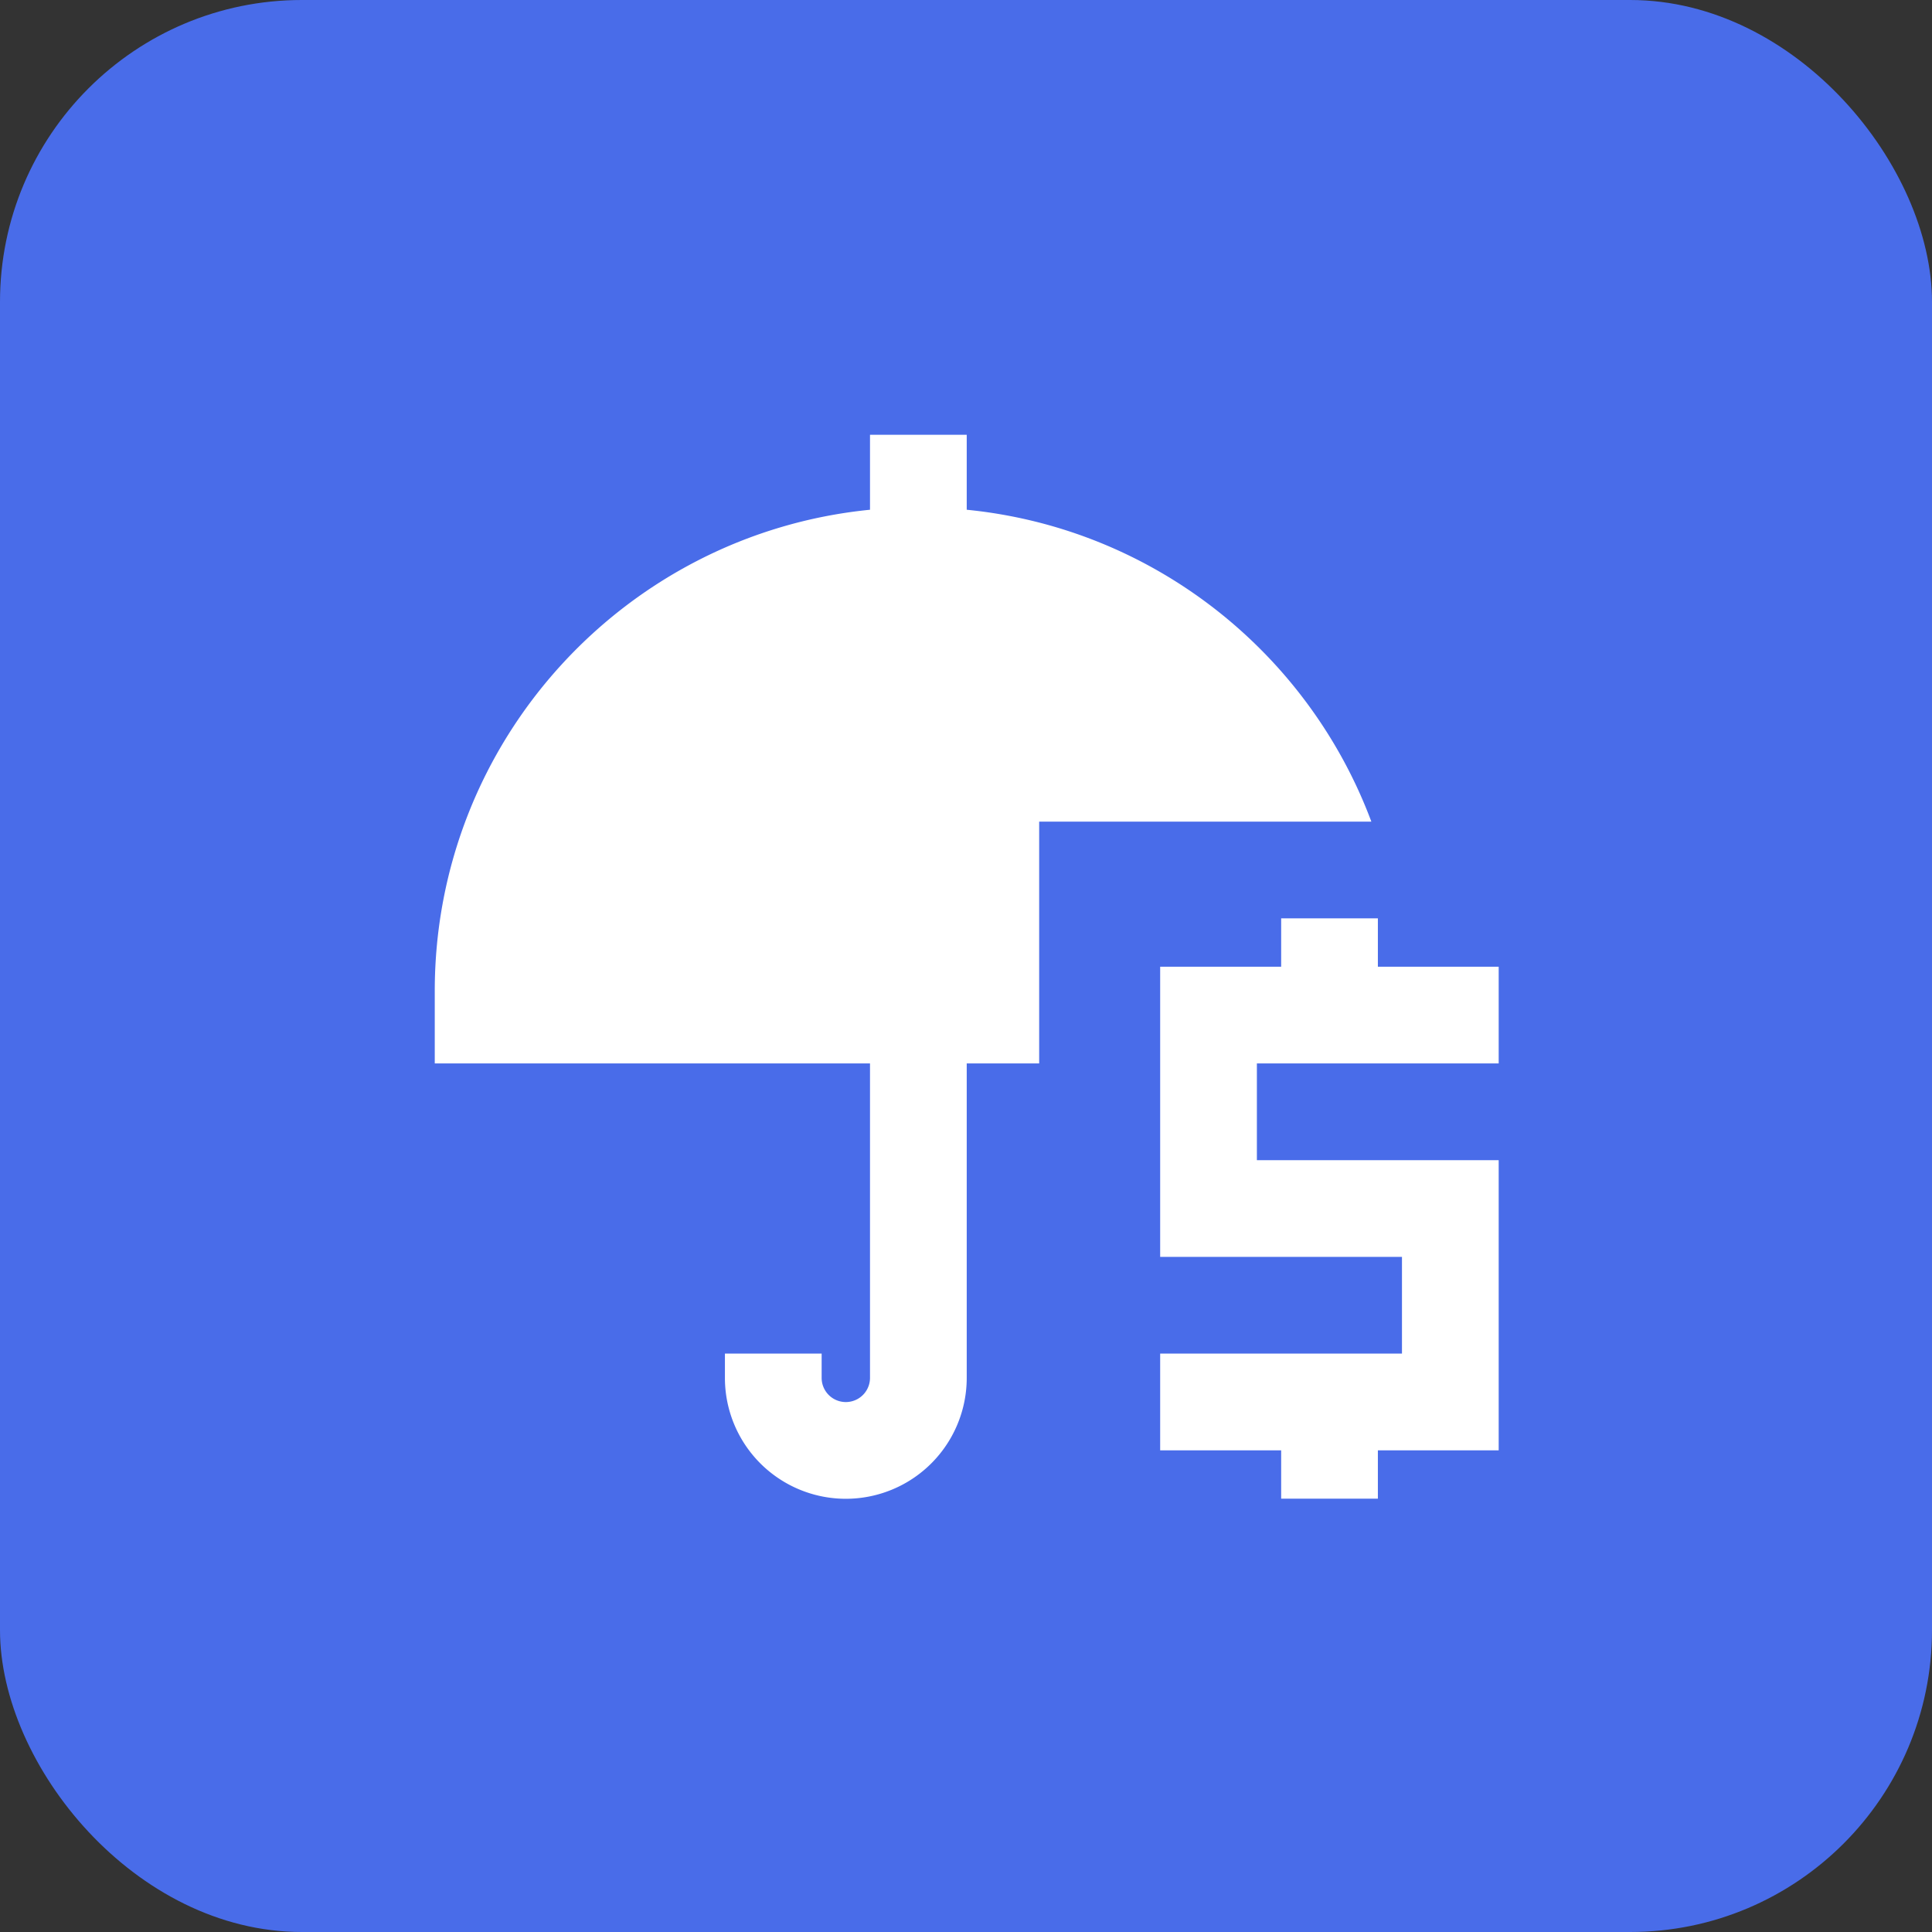
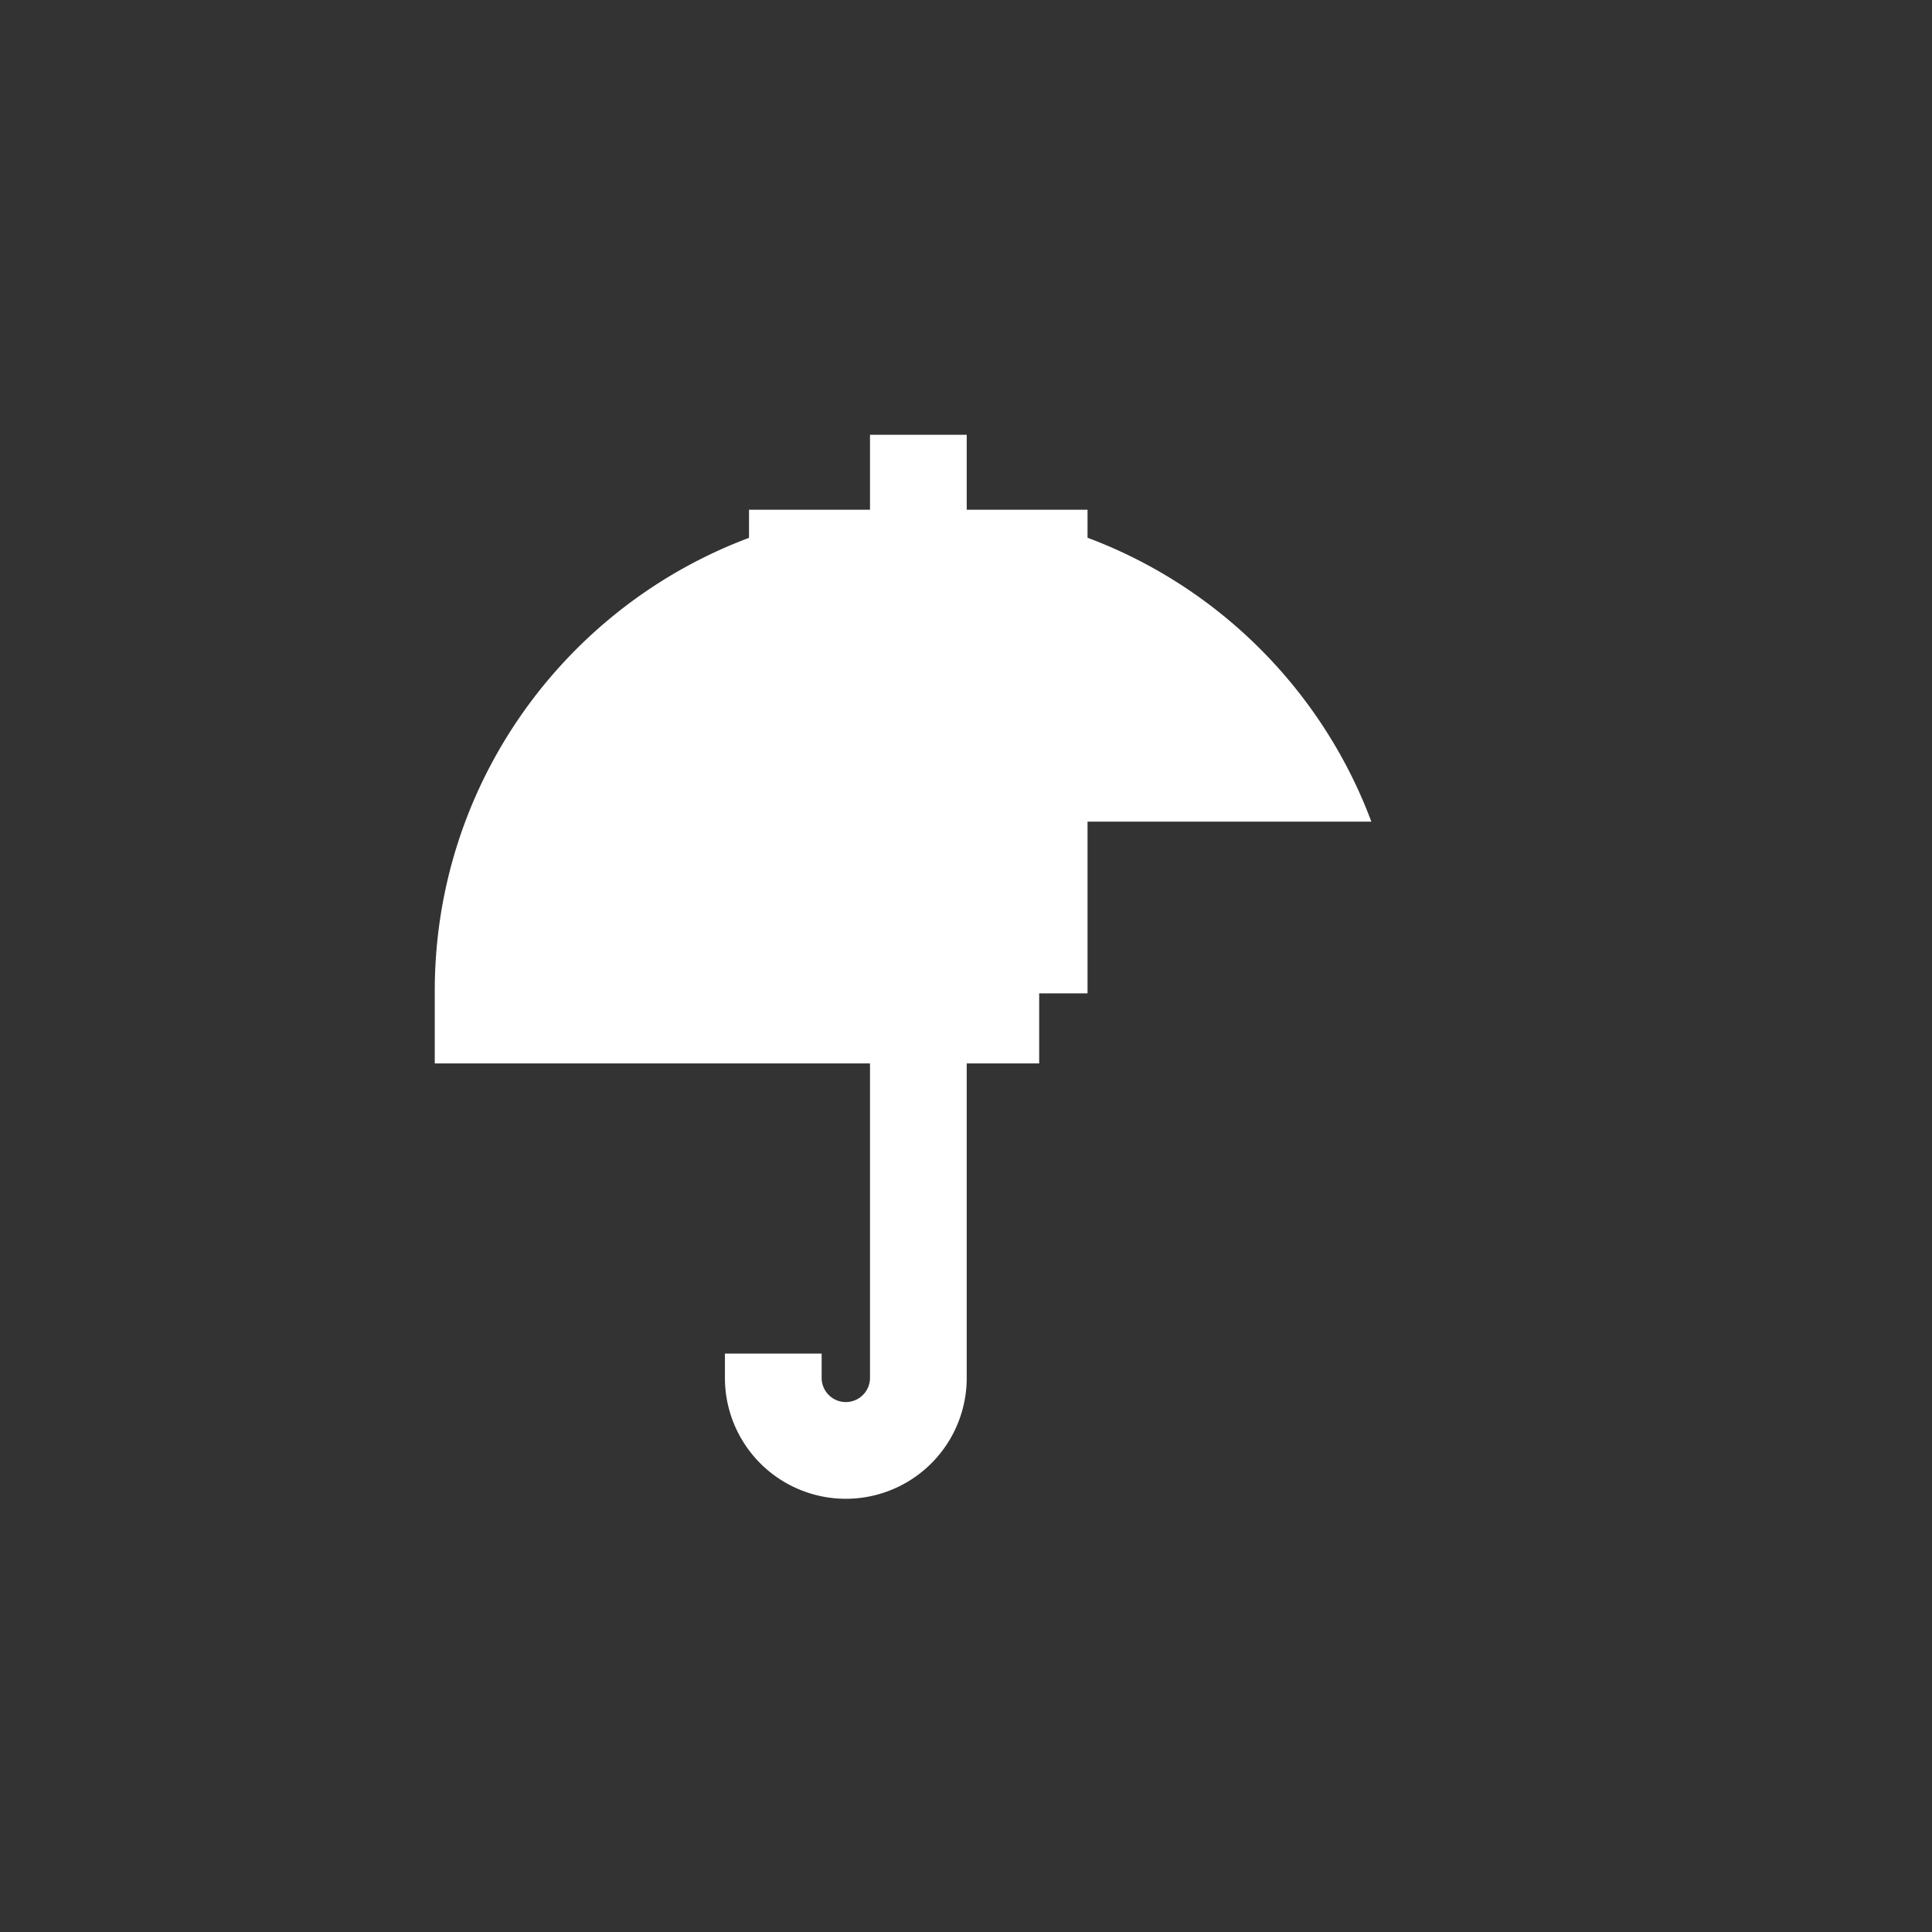
<svg xmlns="http://www.w3.org/2000/svg" height="64" width="64" viewBox="0 0 64 64">
  <rect x="0" y="0" width="64" height="64" fill="#333333" stroke="none" />
  <title>Financial ProtectionTBG Dark 64px</title>
-   <rect data-element="frame" x="0" y="0" width="64" height="64" rx="10" ry="10" stroke="none" fill="#496CE9" />
  <g transform="translate(12.8 12.8) scale(0.6)" fill="none" class="nc-icon-wrapper">
    <g id="1763153232523-9270452_security-umbrella-fill">
-       <path id="1763153232523-9270452_Union" fill="#ffffff" d="M32.04 6.81c10.29 1.02 18.85 7.88 22.34 17.22h-18.34v13.35h-4v17.36a6.67 6.67 0 0 1-13.35 0v-1.34h5.34v1.34a1.33 1.33 0 0 0 2.67 0v-17.36h-24.03v-4c0-13.84 10.54-25.23 24.03-26.57v-4.14h5.34z m22.7 25.23h6.67v5.34h-13.35v5.34h13.35v16.02h-6.67v2.67h-5.34v-2.67h-6.68v-5.34h13.35v-5.34h-13.35v-16.02h6.68v-2.67h5.34z" stroke-width="1" />
+       <path id="1763153232523-9270452_Union" fill="#ffffff" d="M32.04 6.81c10.29 1.02 18.85 7.88 22.34 17.22h-18.34v13.35h-4v17.36a6.67 6.67 0 0 1-13.35 0v-1.34h5.34v1.34a1.33 1.33 0 0 0 2.67 0v-17.36h-24.03v-4c0-13.84 10.54-25.23 24.03-26.57v-4.14h5.34z h6.67v5.34h-13.35v5.34h13.35v16.02h-6.67v2.67h-5.34v-2.67h-6.68v-5.34h13.35v-5.34h-13.35v-16.02h6.68v-2.67h5.34z" stroke-width="1" />
    </g>
  </g>
</svg>